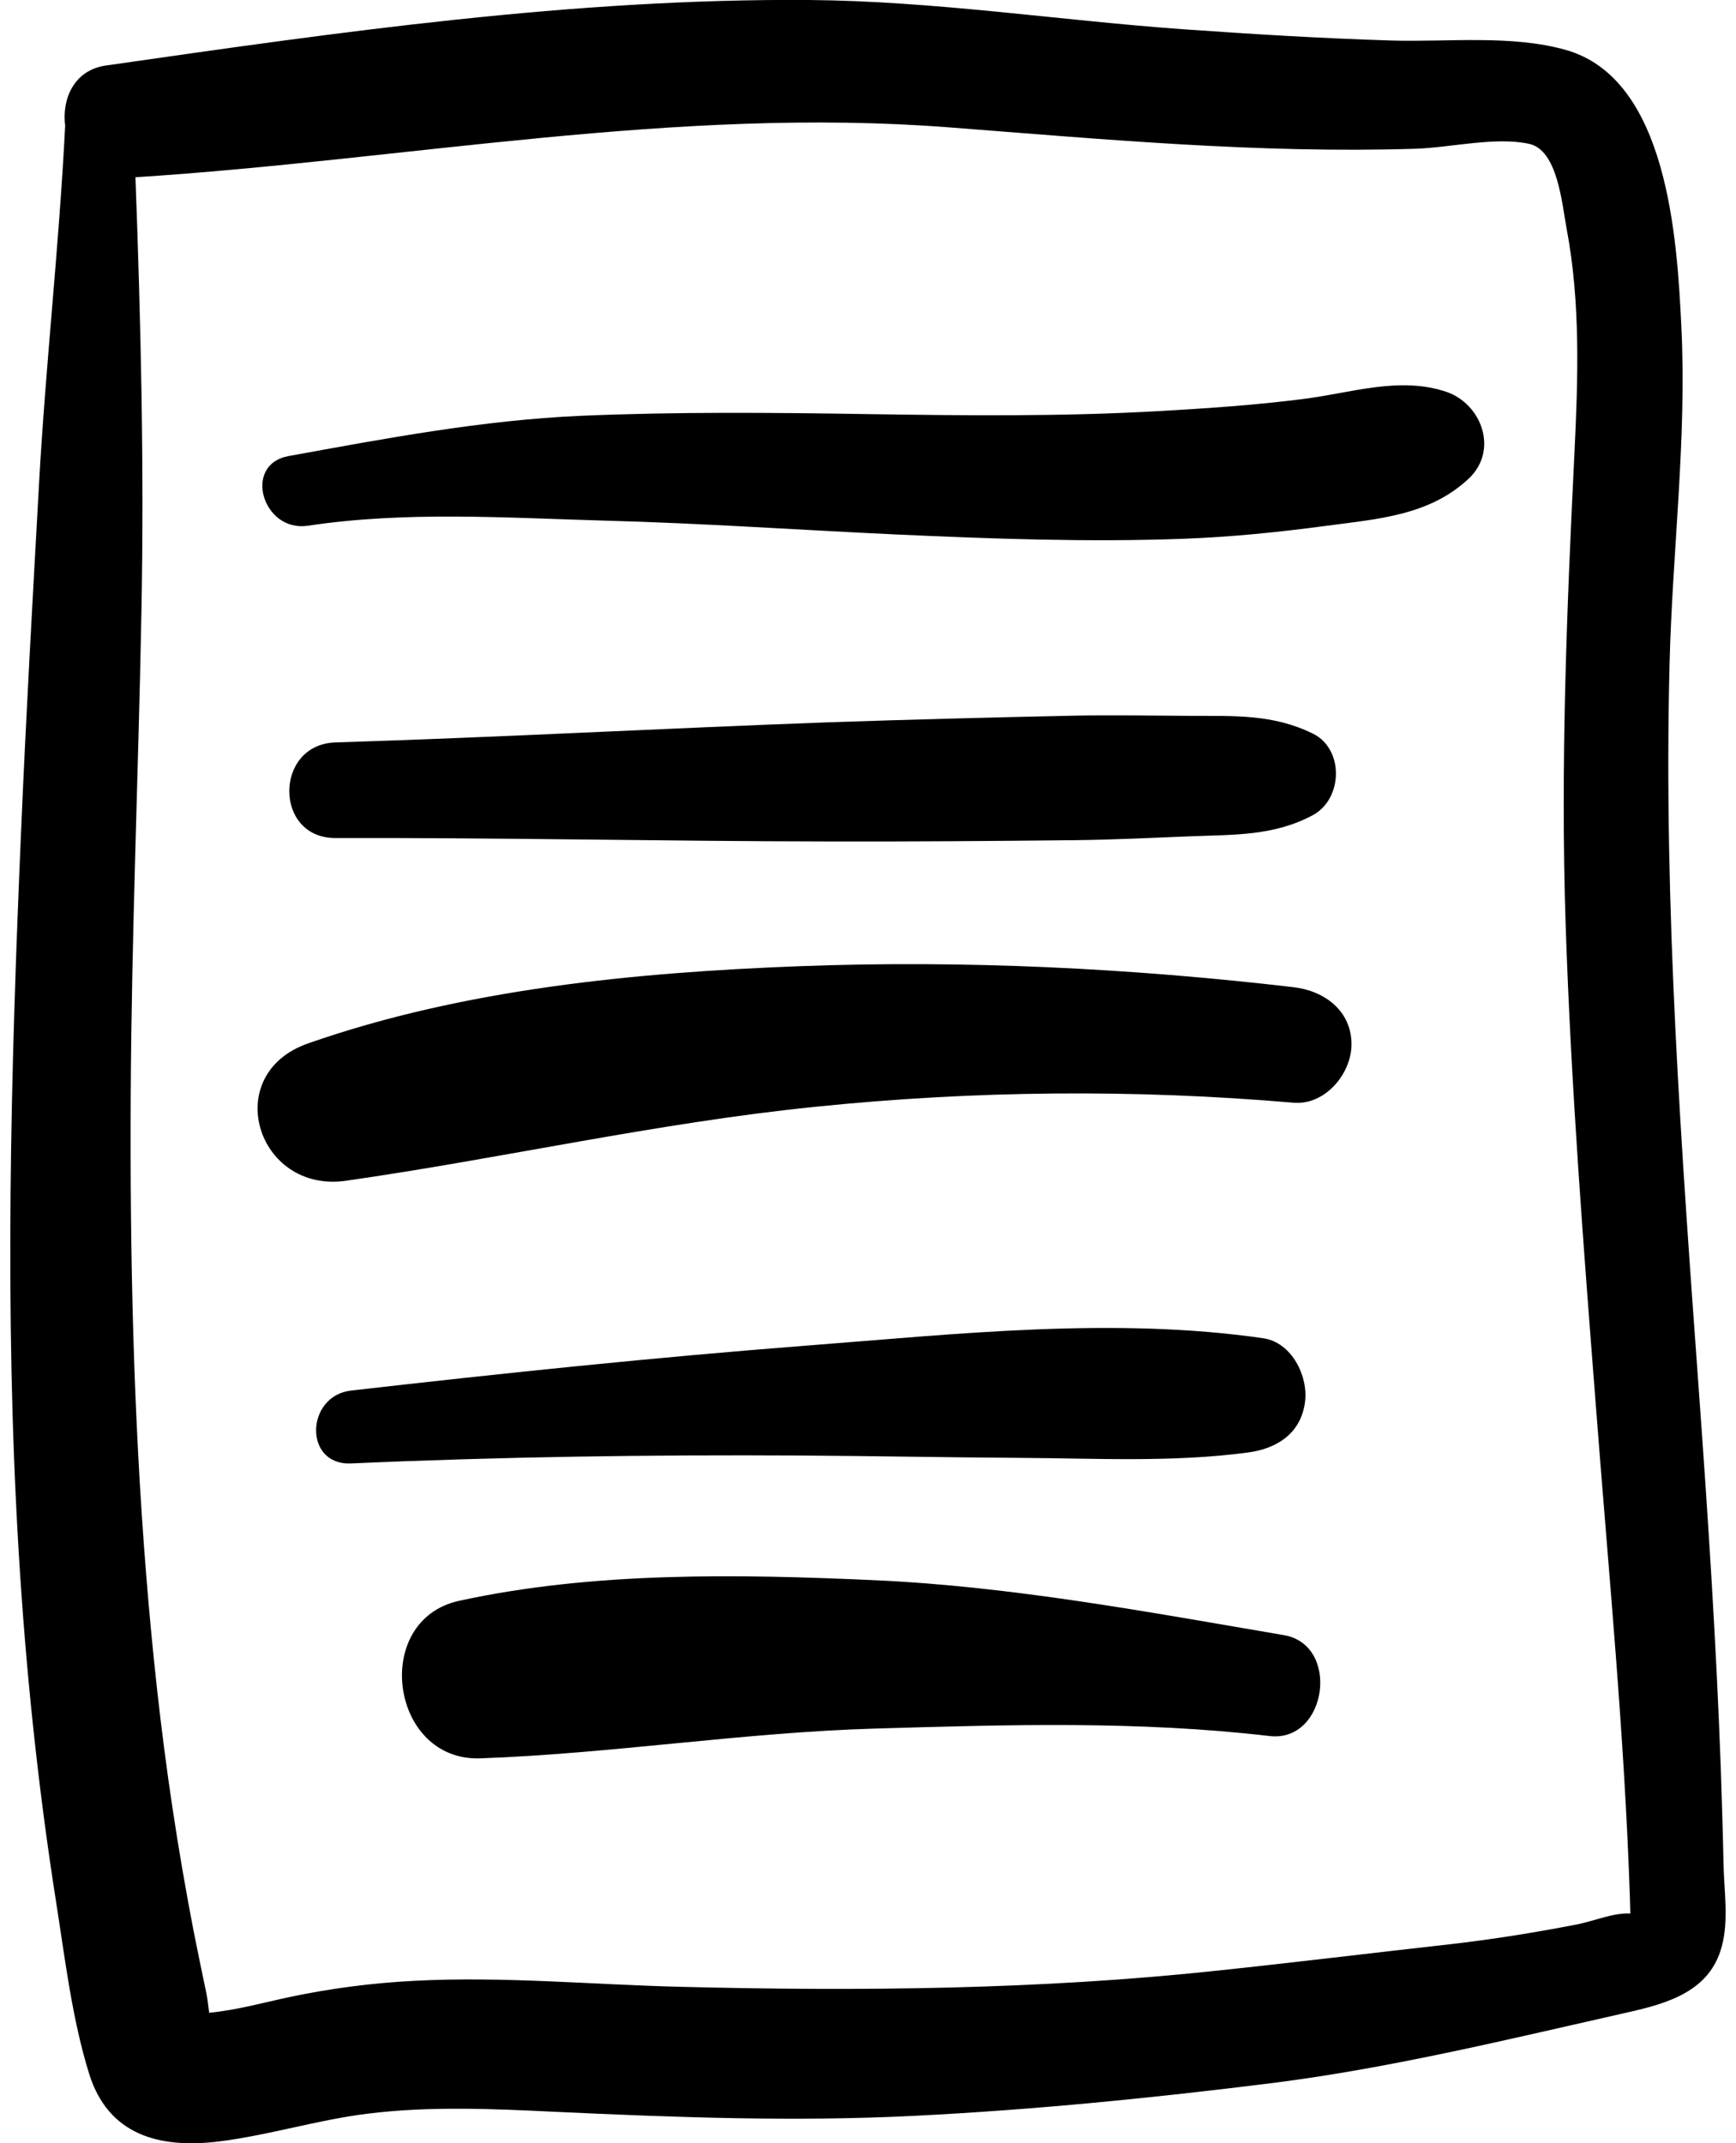
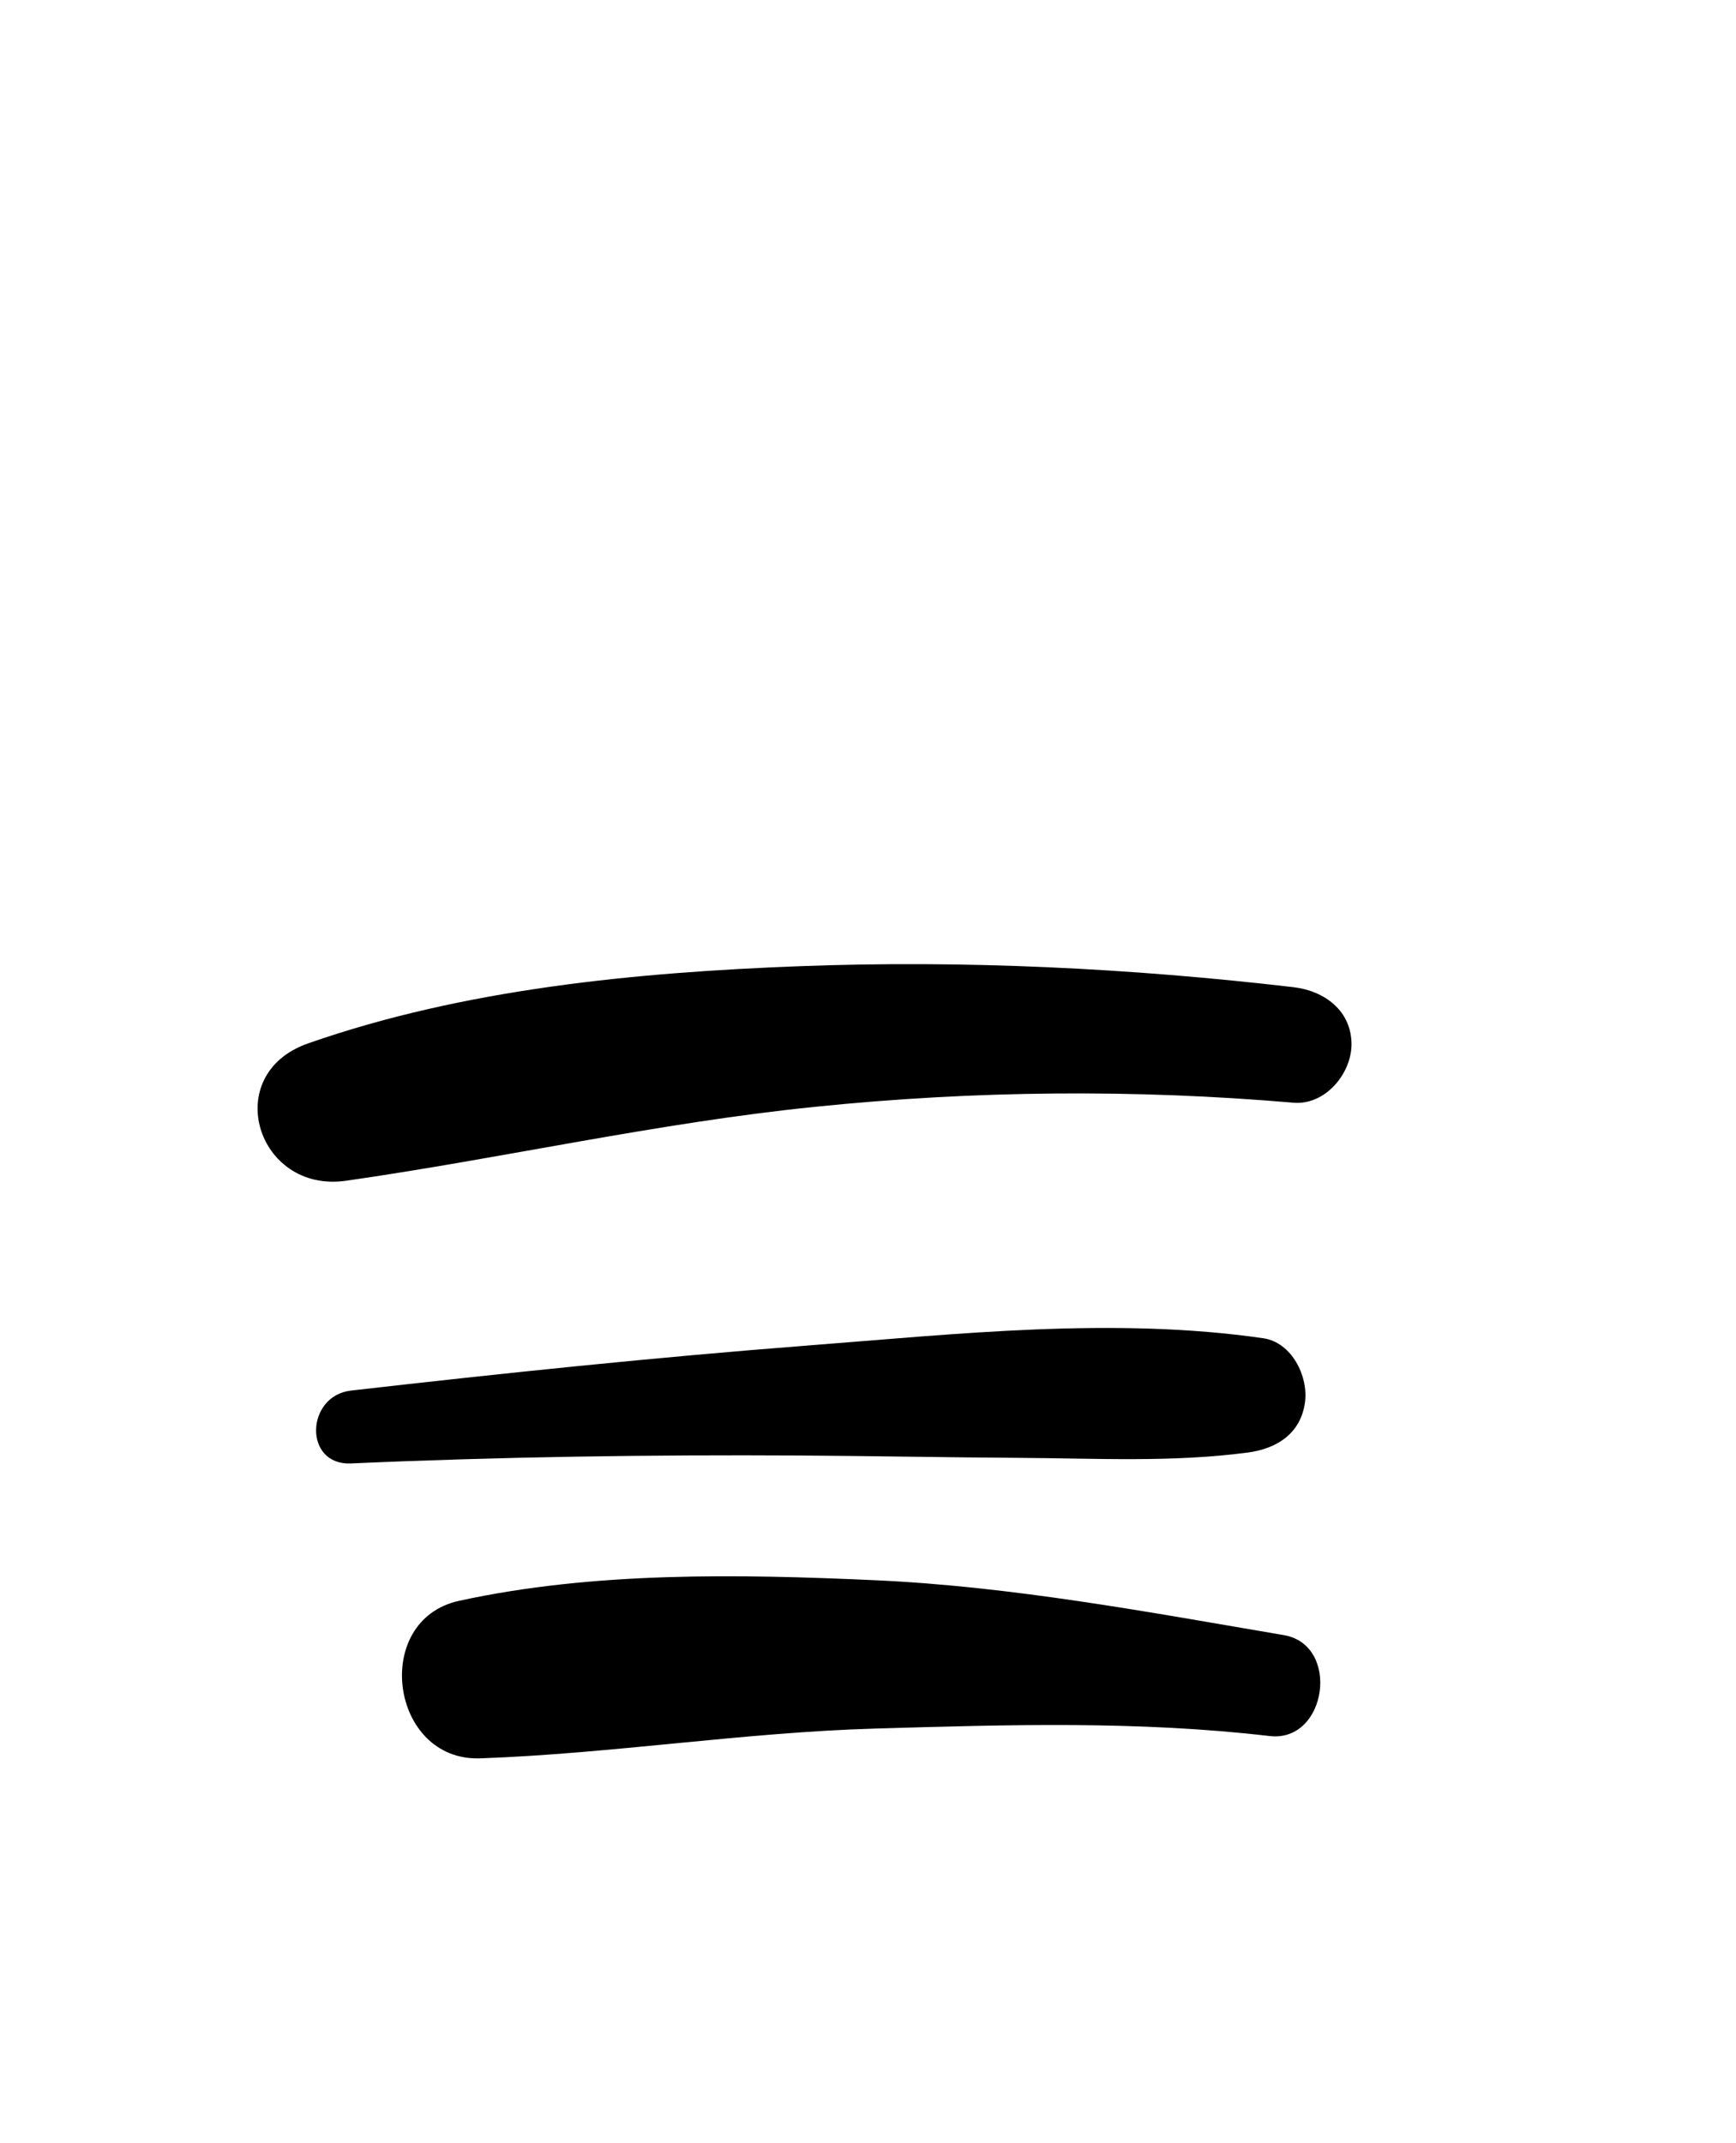
<svg xmlns="http://www.w3.org/2000/svg" version="1.1" id="Calque_1" x="0px" y="0px" viewBox="0 0 81 100" enable-background="new 0 0 81 100" xml:space="preserve">
  <g>
-     <path d="M80.42,87.05c-0.03-1.52-0.08-3.03-0.13-4.55c-0.21-5.82-0.59-11.63-1.01-17.43c-0.82-11.34-1.67-22.71-1.38-34.09   c0.13-5.24,0.81-10.52,0.55-15.76c-0.2-4.04-0.62-11.54-5.39-12.89c-2.55-0.72-5.52-0.36-8.15-0.44c-3.27-0.1-6.52-0.3-9.78-0.53   C49.34,0.94,43.59,0.05,37.76,0c-11-0.08-21.97,1.5-32.84,3.06C3.46,3.28,2.88,4.6,3.04,5.87c-0.28,5.59-0.91,11.13-1.22,16.72   c-0.3,5.42-0.61,10.85-0.84,16.28C0.5,50.03,0.2,61.21,0.87,72.37c0.33,5.51,0.9,11,1.76,16.45c0.41,2.62,0.74,5.4,1.53,7.94   c0.89,2.85,3.26,3.49,6.02,3.16c2.35-0.29,4.62-1.01,6.96-1.3c2.89-0.36,5.84-0.23,8.73-0.09c5.59,0.26,11.18,0.47,16.77,0.19   c5.62-0.28,11.22-0.84,16.8-1.54c5.56-0.71,11.01-2.05,16.47-3.28c1.88-0.42,3.88-0.98,4.43-3.1   C80.66,89.62,80.45,88.25,80.42,87.05z M73.62,89.78c-2,0.39-4,0.71-6.02,0.94c-3.59,0.4-7.17,0.84-10.76,1.22   c-8.29,0.89-16.72,0.97-25.05,0.76c-4.15-0.1-8.32-0.5-12.47-0.28c-1.94,0.1-3.88,0.35-5.78,0.75c-1.27,0.27-2.51,0.62-3.78,0.74   c-0.05-0.35-0.08-0.7-0.14-0.95c-0.2-0.96-0.4-1.92-0.59-2.88c-0.37-1.92-0.7-3.84-0.99-5.78c-0.54-3.6-0.93-7.22-1.22-10.84   c-0.6-7.45-0.76-14.93-0.72-22.41c0.04-7.52,0.36-15.03,0.5-22.55c0.13-6.77-0.03-13.48-0.28-20.23   c12.64-0.81,25.21-3.31,37.93-2.33c7.29,0.56,14.47,1.23,21.8,1c1.61-0.05,3.72-0.57,5.29-0.23c1.34,0.28,1.54,2.8,1.76,3.98   c0.65,3.43,0.53,7.01,0.36,10.48c-0.36,7.32-0.65,14.59-0.41,21.93c0.25,7.59,0.84,15.16,1.43,22.73   c0.58,7.57,1.32,15.15,1.57,22.74c0.01,0.23,0.01,0.47,0.02,0.71c0,0,0,0-0.01,0C75.31,89.23,74.37,89.63,73.62,89.78z" />
-     <path d="M67.48,18.28c-2.17-0.73-4.43,0.05-6.63,0.33c-2.24,0.29-4.5,0.44-6.76,0.57c-4.55,0.26-9.1,0.21-13.65,0.14   c-4.45-0.07-8.89-0.11-13.33,0.08c-4.58,0.2-9.15,1.06-13.65,1.88c-2.15,0.39-1.21,3.56,0.9,3.25c4.58-0.69,9.22-0.37,13.83-0.24   c4.57,0.12,9.13,0.44,13.69,0.65c4.42,0.2,8.85,0.36,13.28,0.2c2.26-0.08,4.51-0.31,6.75-0.61c2.4-0.32,4.8-0.48,6.63-2.21   C69.93,21,69.13,18.84,67.48,18.28z" />
-     <path d="M38.67,39.26c3.84,0.01,7.67-0.02,11.51-0.06c1.79-0.02,3.58-0.11,5.37-0.18c2.02-0.08,3.89-0.01,5.71-0.99   c1.39-0.75,1.47-3.07,0-3.8c-1.87-0.92-3.68-0.82-5.71-0.83c-1.79-0.01-3.58-0.04-5.37-0.01c-3.84,0.08-7.67,0.18-11.51,0.31   C31,33.98,23.33,34.4,15.65,34.64c-2.86,0.09-2.88,4.47,0,4.46C23.33,39.08,31,39.25,38.67,39.26z" />
    <path d="M60.36,46.06c-7.62-0.89-15.37-1.27-23.05-0.98c-7.65,0.29-15.67,1.06-22.93,3.6c-4.13,1.44-2.4,7.01,1.77,6.41   c7.32-1.05,14.51-2.7,21.89-3.45c7.45-0.76,14.85-0.83,22.32-0.19c1.46,0.12,2.68-1.33,2.7-2.7C63.07,47.16,61.8,46.23,60.36,46.06   z" />
    <path d="M37.29,67.91c3.43,0.02,6.85,0.09,10.28,0.11c3.57,0.02,7.12,0.22,10.66-0.25c1.36-0.18,2.47-0.9,2.66-2.35   c0.16-1.2-0.61-2.78-1.94-2.98c-6.97-1.01-14.28-0.2-21.28,0.34c-7.11,0.55-14.21,1.29-21.29,2.1c-2.12,0.24-2.23,3.5,0,3.4   C23.35,67.97,30.32,67.87,37.29,67.91z" />
    <path d="M59.9,76.29c-6.29-1.07-12.67-2.27-19.05-2.56c-6.39-0.29-13.15-0.41-19.43,0.96c-4.11,0.9-3.22,7.5,0.99,7.35   c6.15-0.22,12.26-1.21,18.43-1.39c6.19-0.18,12.25-0.37,18.41,0.35C61.92,81.3,62.56,76.74,59.9,76.29z" />
  </g>
</svg>